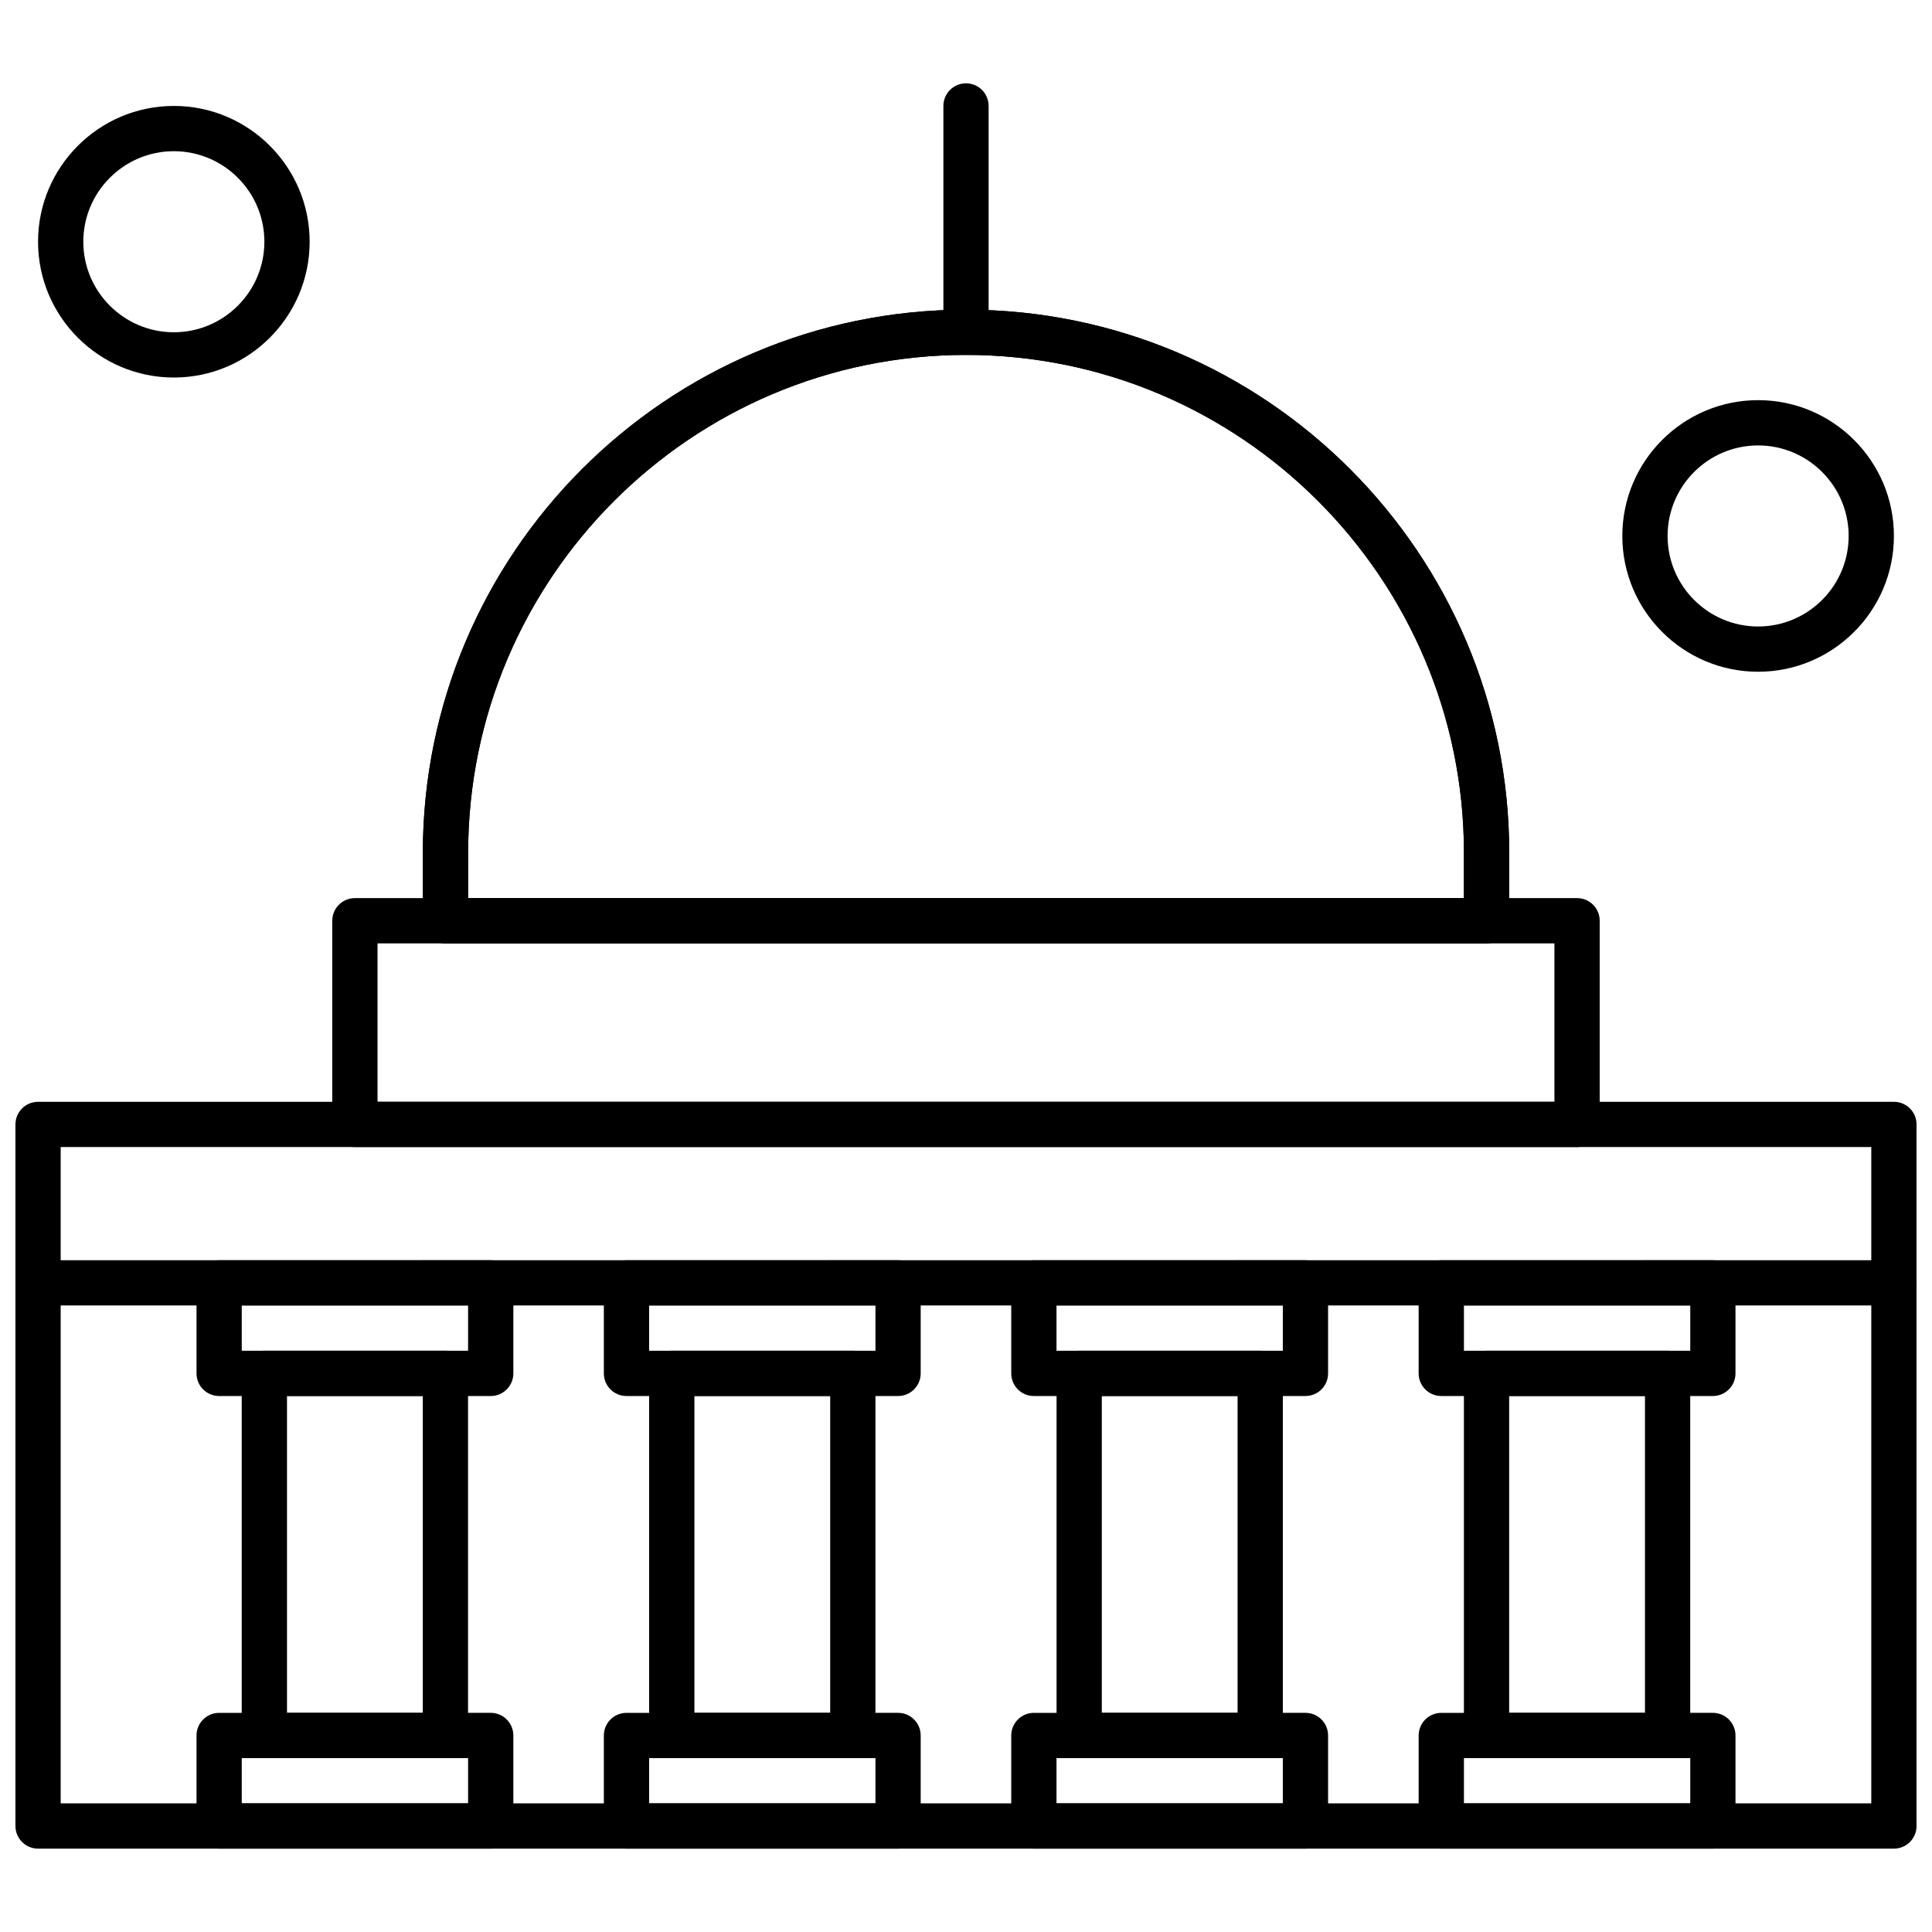
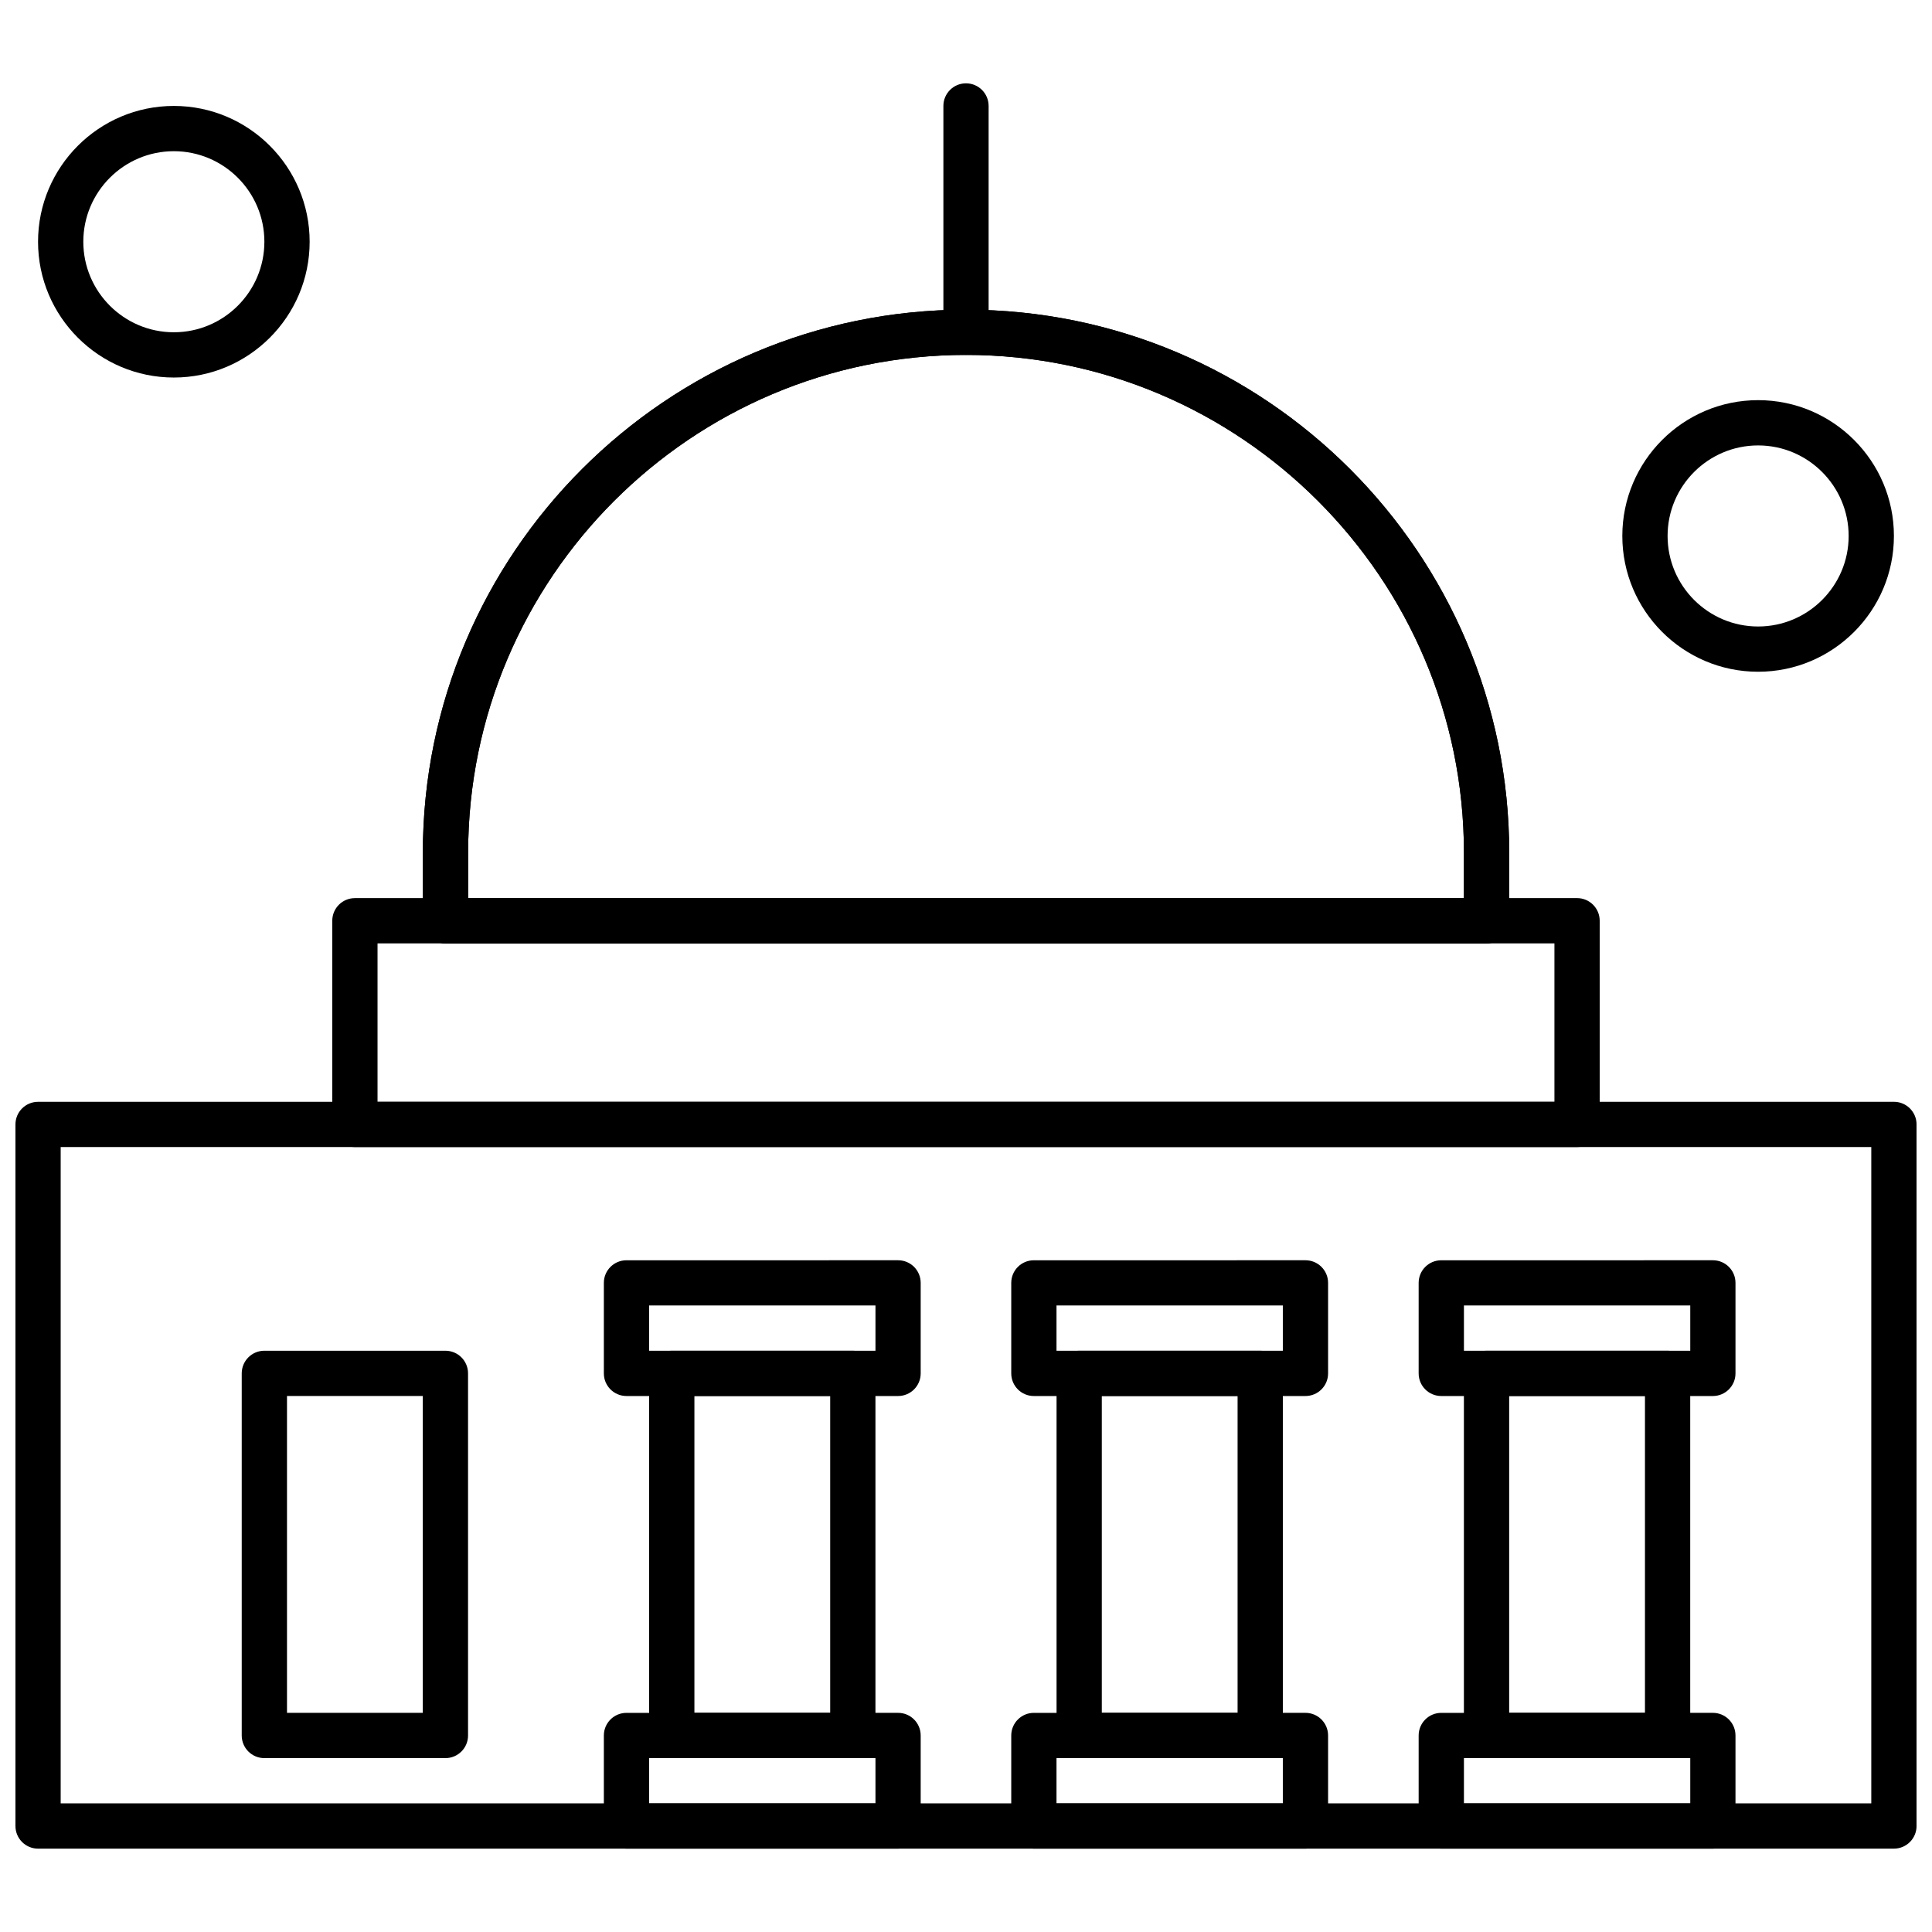
<svg xmlns="http://www.w3.org/2000/svg" width="800px" height="800px" version="1.1" viewBox="144 144 512 512">
  <defs>
    <clipPath id="b">
      <path d="m148.09 435h503.81v199h-503.81z" />
    </clipPath>
    <clipPath id="a">
      <path d="m148.09 477h503.81v13h-503.81z" />
    </clipPath>
  </defs>
  <g clip-path="url(#b)">
    <path d="m645.91 633.91h-491.82c-3.312 0-5.996-2.684-5.996-5.996v-185.93c0-3.312 2.688-5.992 5.996-5.992l491.82-0.004c3.312 0 5.996 2.684 5.996 5.992v185.93c0 3.309-2.684 5.996-5.996 5.996zm-485.83-11.996h479.83v-173.94h-479.83z" fill-rule="evenodd" />
  </g>
  <path d="m561.94 447.98h-323.89c-3.312 0-5.996-2.684-5.996-5.996v-53.977c0-3.312 2.688-5.996 5.996-5.996l323.89-0.004c3.312 0 5.996 2.684 5.996 5.996v53.977c0.008 3.316-2.684 5.996-5.996 5.996zm-317.89-11.996h311.89v-41.984h-311.89z" fill-rule="evenodd" />
  <g clip-path="url(#a)">
-     <path d="m645.91 489.96h-491.82c-3.312 0-5.996-2.684-5.996-5.996s2.688-5.992 5.996-5.992h491.82c3.312 0 5.996 2.684 5.996 5.992 0 3.312-2.684 5.996-5.996 5.996z" fill-rule="evenodd" />
-   </g>
+     </g>
  <path d="m537.95 394h-275.9c-3.312 0-5.992-2.684-5.992-5.992v-17.988c0-79.371 64.57-143.95 143.95-143.95 79.371 0 143.95 64.57 143.95 143.95v17.988c0 3.305-2.688 5.992-6 5.992zm-269.9-11.996h263.91v-11.996c0-72.758-59.195-131.95-131.95-131.95-72.758 0-131.95 59.195-131.95 131.95z" fill-rule="evenodd" />
  <path d="m537.95 394h-275.9c-3.312 0-5.992-2.684-5.992-5.992v-17.988c0-79.371 64.57-143.95 143.95-143.95 79.371 0 143.95 64.57 143.95 143.95v17.988c0 3.305-2.688 5.992-6 5.992zm-269.9-11.996h263.91v-11.996c0-72.758-59.195-131.95-131.95-131.95-72.758 0-131.95 59.195-131.95 131.95z" fill-rule="evenodd" />
  <path d="m400 238.05c-3.312 0-5.992-2.684-5.992-5.992v-59.98c0-3.312 2.684-5.996 5.992-5.996 3.312 0 5.996 2.684 5.996 5.996v59.98c0 3.312-2.684 5.992-5.996 5.992z" fill-rule="evenodd" />
-   <path d="m274.04 513.96h-71.969c-3.312 0-5.992-2.684-5.992-5.992v-23.992c0-3.312 2.688-5.992 5.992-5.992l71.977-0.004c3.312 0 5.996 2.684 5.996 5.992v23.992c0 3.305-2.688 5.996-6 5.996zm-65.973-11.996h59.98v-11.996l-59.98-0.004z" fill-rule="evenodd" />
-   <path d="m274.04 633.91h-71.969c-3.312 0-5.992-2.684-5.992-5.996v-23.992c0-3.312 2.688-5.996 5.992-5.996l71.977-0.004c3.312 0 5.996 2.684 5.996 5.996v23.992c0 3.309-2.688 5.996-6 5.996zm-65.973-11.996h59.98v-11.996h-59.98z" fill-rule="evenodd" />
  <path d="m262.04 609.92h-47.984c-3.312 0-5.996-2.684-5.996-5.996v-95.969c0-3.312 2.688-5.996 5.996-5.996h47.984c3.312 0 5.996 2.684 5.996 5.996v95.969c0.008 3.309-2.684 5.996-5.996 5.996zm-41.984-11.996h35.988v-83.969h-35.988z" fill-rule="evenodd" />
  <path d="m382 513.96h-71.977c-3.312 0-5.996-2.684-5.996-5.992v-23.992c0-3.312 2.684-5.992 5.996-5.992l71.977-0.004c3.312 0 5.992 2.684 5.992 5.992v23.992c0.008 3.305-2.684 5.996-5.992 5.996zm-65.973-11.996h59.98v-11.996l-59.98-0.004z" fill-rule="evenodd" />
  <path d="m382 633.91h-71.977c-3.312 0-5.996-2.684-5.996-5.996v-23.992c0-3.312 2.684-5.996 5.996-5.996l71.977-0.004c3.312 0 5.992 2.684 5.992 5.996v23.992c0.008 3.309-2.684 5.996-5.992 5.996zm-65.973-11.996h59.98v-11.996h-59.98z" fill-rule="evenodd" />
  <path d="m370.01 609.92h-47.984c-3.312 0-5.996-2.684-5.996-5.996v-95.969c0-3.312 2.684-5.996 5.996-5.996h47.984c3.312 0 5.992 2.684 5.992 5.996v95.969c0.008 3.309-2.684 5.996-5.992 5.996zm-41.984-11.996h35.984v-83.969h-35.984z" fill-rule="evenodd" />
  <path d="m489.96 513.96h-71.977c-3.312 0-5.992-2.684-5.992-5.992v-23.992c0-3.312 2.684-5.992 5.992-5.992l71.977-0.004c3.312 0 5.996 2.684 5.996 5.992v23.992c0.008 3.305-2.684 5.996-5.996 5.996zm-65.977-11.996h59.98v-11.996l-59.98-0.004z" fill-rule="evenodd" />
  <path d="m489.96 633.91h-71.977c-3.312 0-5.992-2.684-5.992-5.996v-23.992c0-3.312 2.684-5.996 5.992-5.996l71.977-0.004c3.312 0 5.996 2.684 5.996 5.996v23.992c0.008 3.309-2.684 5.996-5.996 5.996zm-65.977-11.996h59.98v-11.996h-59.98z" fill-rule="evenodd" />
  <path d="m477.97 609.92h-47.98c-3.312 0-5.992-2.684-5.992-5.996v-95.969c0-3.312 2.684-5.996 5.992-5.996h47.98c3.312 0 5.996 2.684 5.996 5.996v95.969c0.008 3.309-2.68 5.996-5.996 5.996zm-41.98-11.996h35.984v-83.969h-35.984z" fill-rule="evenodd" />
  <path d="m597.93 513.96h-71.977c-3.312 0-5.996-2.684-5.996-5.992v-23.992c0-3.312 2.684-5.992 5.996-5.992l71.977-0.004c3.312 0 5.992 2.684 5.992 5.992v23.992c0.004 3.305-2.68 5.996-5.992 5.996zm-65.973-11.996h59.98v-11.996l-59.98-0.004z" fill-rule="evenodd" />
  <path d="m597.93 633.91h-71.977c-3.312 0-5.996-2.684-5.996-5.996v-23.992c0-3.312 2.684-5.996 5.996-5.996l71.977-0.004c3.312 0 5.992 2.684 5.992 5.996v23.992c0.004 3.309-2.68 5.996-5.992 5.996zm-65.973-11.996h59.98v-11.996h-59.98z" fill-rule="evenodd" />
  <path d="m585.93 609.92h-47.984c-3.312 0-5.996-2.684-5.996-5.996v-95.969c0-3.312 2.684-5.996 5.996-5.996h47.984c3.312 0 5.996 2.684 5.996 5.996v95.969c0.008 3.309-2.68 5.996-5.996 5.996zm-41.984-11.996h35.988v-83.969h-35.988z" fill-rule="evenodd" />
  <path d="m609.92 322.02c-19.848 0-35.988-16.141-35.988-35.988s16.141-35.988 35.988-35.988c19.84 0 35.988 16.141 35.988 35.988s-16.148 35.988-35.988 35.988zm0-59.977c-13.234 0-23.992 10.762-23.992 23.992 0 13.227 10.758 23.992 23.992 23.992 13.227 0 23.992-10.762 23.992-23.992 0-13.227-10.766-23.992-23.992-23.992z" fill-rule="evenodd" />
  <path d="m190.07 244.05c-19.84 0-35.988-16.141-35.988-35.988s16.148-35.988 35.988-35.988c19.848 0 35.988 16.141 35.988 35.988s-16.148 35.988-35.988 35.988zm0-59.98c-13.227 0-23.992 10.766-23.992 23.992s10.766 23.992 23.992 23.992c13.234 0 23.992-10.766 23.992-23.992s-10.766-23.992-23.992-23.992z" fill-rule="evenodd" />
</svg>